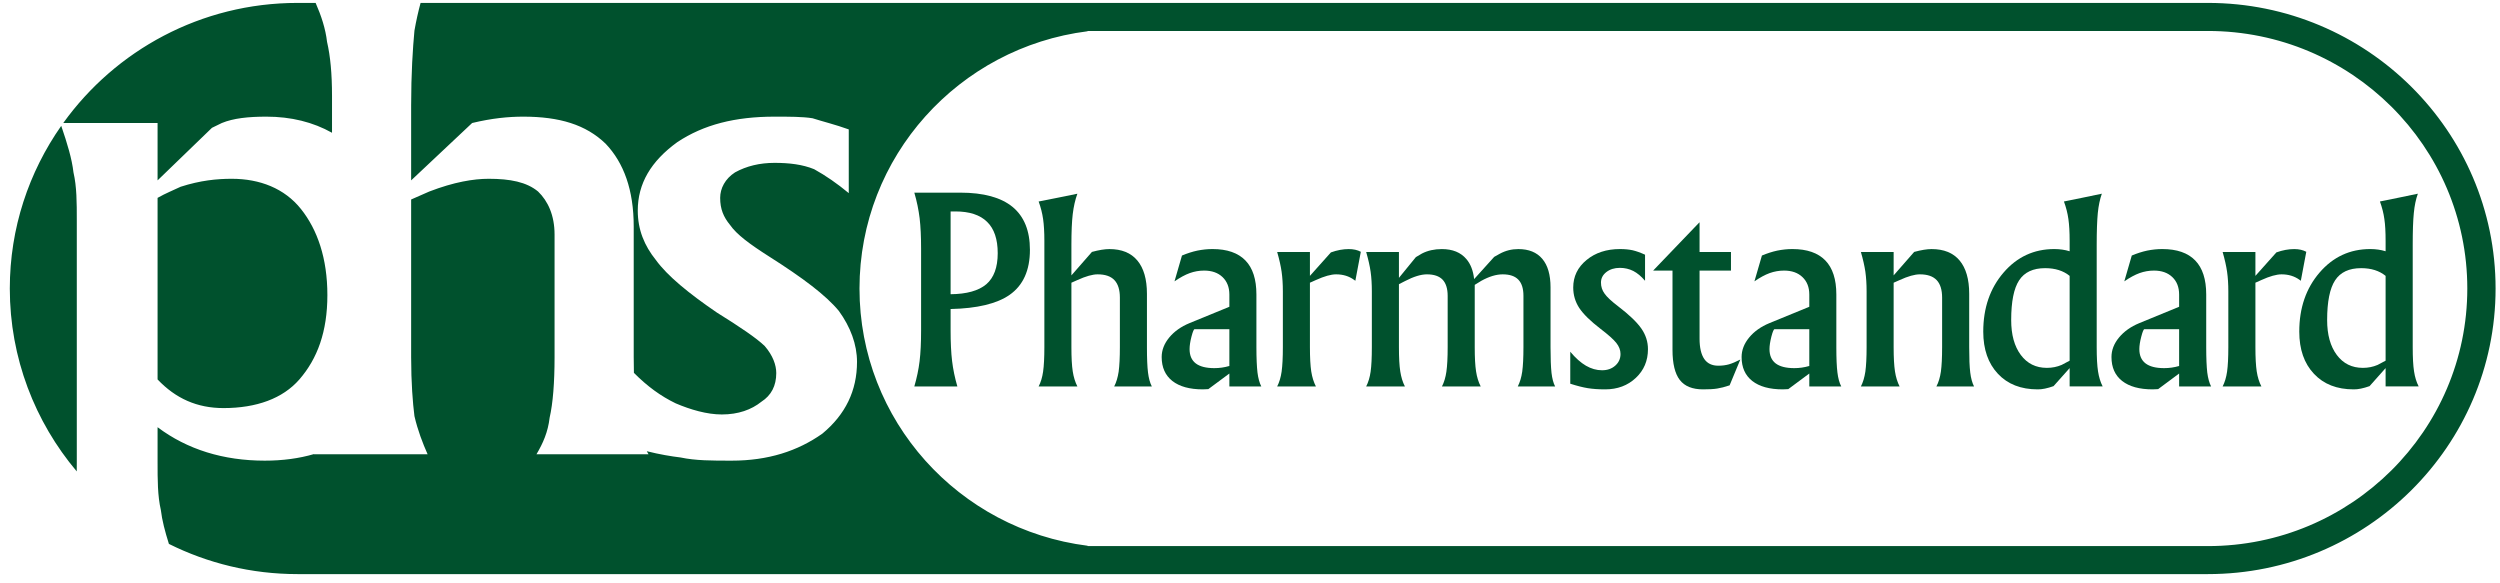
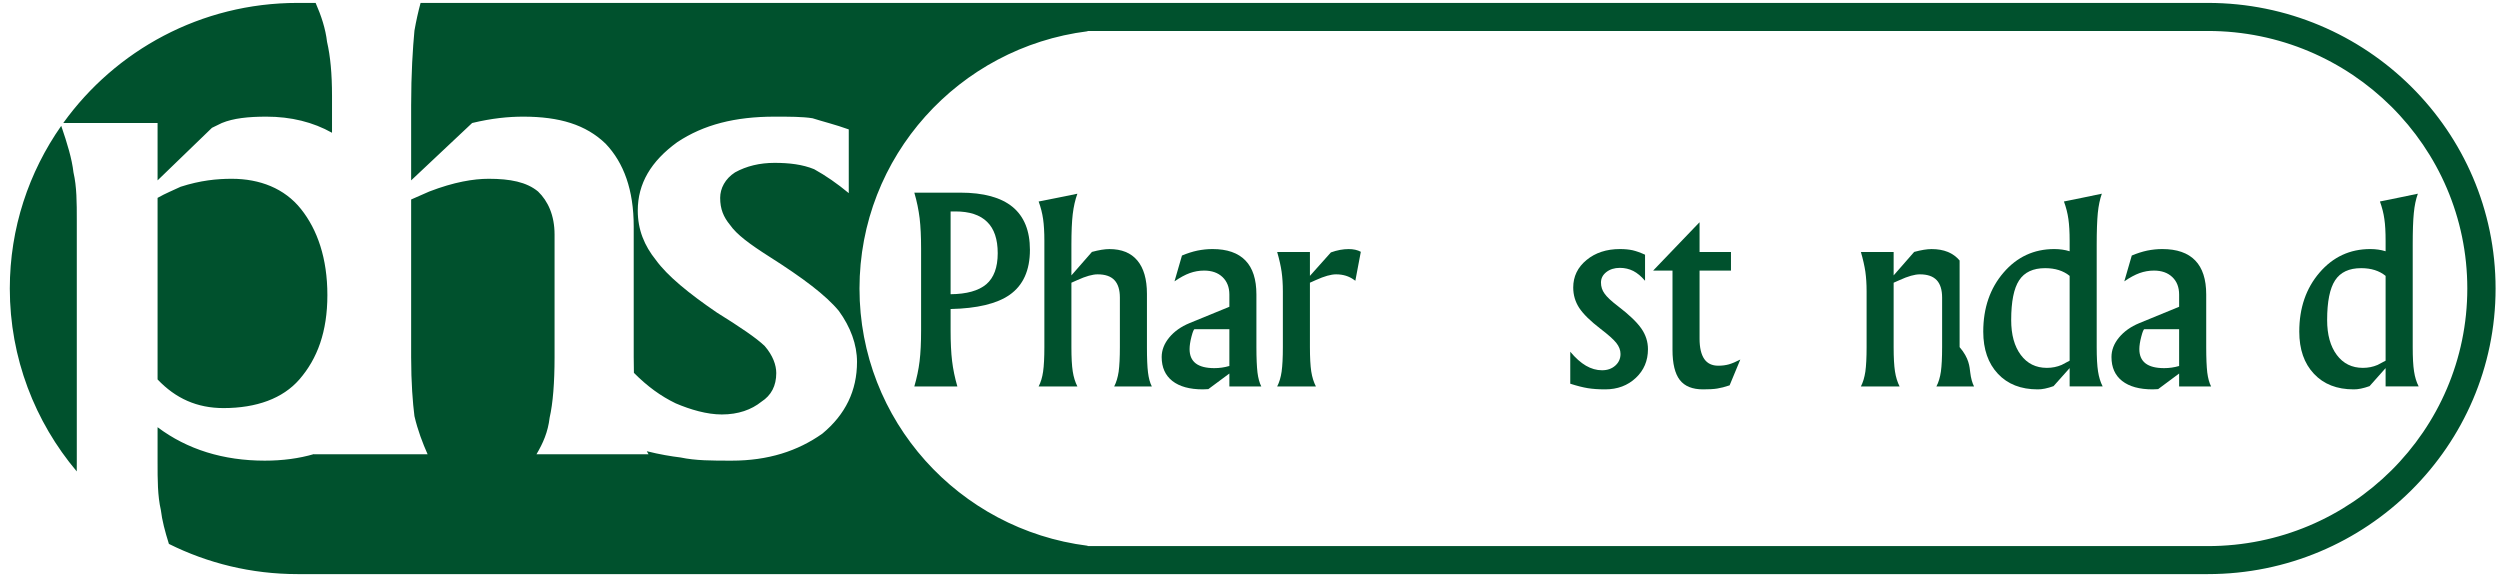
<svg xmlns="http://www.w3.org/2000/svg" width="103" height="24" viewBox="0 0 103 24" fill="none">
  <g clip-path="url(#clip0_4178_9431)">
    <mask id="mask0_4178_9431" style="mask-type:luminance" maskUnits="userSpaceOnUse" x="-87" y="-47" width="345" height="484">
      <path d="M-86.3 436.182H257.246V-46.185H-86.3V436.182Z" fill="white" />
    </mask>
    <g mask="url(#mask0_4178_9431)">
      <path d="M90.966 0.12H17.328C17.231 0.478 17.145 0.862 17.075 1.263C17.007 1.985 16.939 3.034 16.939 4.347V7.432L19.452 5.068C20.267 4.872 20.947 4.806 21.558 4.806C23.052 4.806 24.14 5.135 24.954 5.923C25.702 6.71 26.109 7.826 26.109 9.334V14.714C26.109 14.941 26.112 15.155 26.117 15.361C26.669 15.918 27.226 16.322 27.837 16.617C28.449 16.879 29.128 17.076 29.739 17.076C30.419 17.076 30.962 16.879 31.37 16.551C31.777 16.289 31.982 15.895 31.982 15.371C31.982 15.042 31.845 14.649 31.506 14.256C31.166 13.928 30.487 13.469 29.535 12.877C28.381 12.09 27.498 11.368 27.022 10.712C26.547 10.121 26.276 9.465 26.276 8.677C26.276 7.562 26.818 6.644 27.905 5.856C28.992 5.135 30.282 4.806 31.913 4.806C32.524 4.806 33.067 4.806 33.476 4.872C33.883 5.003 34.427 5.135 34.969 5.332V7.957C34.493 7.562 34.019 7.234 33.543 6.971C33.067 6.776 32.524 6.71 31.913 6.71C31.302 6.71 30.758 6.84 30.282 7.103C29.875 7.366 29.671 7.76 29.671 8.152C29.671 8.613 29.808 8.941 30.079 9.269C30.351 9.662 30.89 10.061 31.709 10.582C33.063 11.442 34.019 12.156 34.561 12.811C35.038 13.469 35.309 14.189 35.309 14.911C35.309 16.093 34.834 17.076 33.883 17.864C32.864 18.586 31.642 18.979 30.148 18.979C29.332 18.979 28.653 18.979 28.041 18.848C27.662 18.803 27.18 18.723 26.648 18.59C26.673 18.632 26.693 18.677 26.721 18.717H22.102C22.373 18.258 22.577 17.799 22.645 17.208C22.781 16.617 22.848 15.764 22.848 14.714V9.662C22.848 8.874 22.577 8.284 22.169 7.891C21.695 7.497 21.015 7.366 20.132 7.366C19.52 7.366 18.706 7.497 17.686 7.891L16.939 8.219V14.714C16.939 15.764 17.007 16.617 17.075 17.143C17.211 17.732 17.415 18.258 17.618 18.717H12.932C12.934 18.714 12.935 18.712 12.937 18.708C12.324 18.887 11.647 18.979 10.907 18.979C9.208 18.979 7.715 18.52 6.492 17.601V19.046C6.492 19.767 6.492 20.424 6.627 21.013C6.677 21.437 6.797 21.895 6.959 22.409C8.555 23.204 10.354 23.653 12.257 23.653H90.966C97.501 23.653 102.818 18.376 102.818 11.887C102.818 5.398 97.501 0.12 90.966 0.12ZM6.492 7.432L8.733 5.266L9.14 5.068C9.616 4.872 10.227 4.806 10.974 4.806C11.995 4.806 12.899 5.032 13.679 5.47V3.953C13.679 3.034 13.611 2.314 13.474 1.723C13.413 1.188 13.238 0.654 13.004 0.12H12.257C8.28 0.12 4.757 2.076 2.606 5.068H6.492V7.432ZM90.966 22.499H44.809V22.485C39.51 21.818 35.411 17.33 35.411 11.887C35.411 6.444 39.51 1.955 44.809 1.288V1.276H90.966C96.86 1.276 101.653 6.036 101.653 11.887C101.653 17.738 96.86 22.499 90.966 22.499ZM9.548 7.366C8.938 7.366 8.258 7.432 7.443 7.694C7.172 7.826 6.832 7.957 6.492 8.152V15.633C7.239 16.42 8.123 16.813 9.208 16.813C10.567 16.813 11.651 16.418 12.334 15.633C13.078 14.777 13.488 13.664 13.488 12.156C13.488 10.646 13.08 9.465 12.401 8.613C11.722 7.76 10.703 7.366 9.548 7.366ZM2.523 5.185C1.189 7.088 0.404 9.398 0.404 11.887C0.404 14.752 1.442 17.381 3.162 19.422C3.162 19.298 3.164 19.173 3.164 19.046V9.072C3.164 8.35 3.164 7.694 3.027 7.103C2.963 6.542 2.774 5.919 2.523 5.185Z" fill="#00512D" />
      <path d="M37.949 13.607V10.249C37.949 9.751 37.929 9.33 37.889 8.992C37.847 8.651 37.776 8.299 37.67 7.937H38.563H39.563C40.522 7.937 41.239 8.133 41.718 8.525C42.194 8.918 42.433 9.507 42.433 10.293C42.433 11.14 42.153 11.759 41.593 12.15C41.069 12.514 40.26 12.708 39.165 12.732V13.611C39.165 14.113 39.185 14.534 39.226 14.872C39.267 15.213 39.338 15.561 39.443 15.921H38.56H37.67C37.774 15.567 37.846 15.22 37.887 14.882C37.929 14.541 37.949 14.117 37.949 13.607ZM39.165 12.122C39.828 12.116 40.318 11.978 40.633 11.713C40.948 11.444 41.106 11.018 41.106 10.43C41.106 9.855 40.961 9.425 40.669 9.141C40.379 8.854 39.942 8.711 39.361 8.711H39.165V12.122Z" fill="#00512D" />
      <path d="M43.028 14.301V9.921C43.028 9.561 43.01 9.263 42.976 9.025C42.942 8.788 42.881 8.545 42.792 8.302L43.59 8.144L44.388 7.981C44.297 8.232 44.234 8.512 44.197 8.82C44.16 9.13 44.142 9.551 44.142 10.084V11.346L44.988 10.379C45.276 10.301 45.515 10.262 45.706 10.262C46.212 10.262 46.596 10.418 46.859 10.733C47.122 11.047 47.254 11.505 47.254 12.105V14.301C47.254 14.761 47.268 15.11 47.298 15.347C47.327 15.583 47.379 15.774 47.455 15.921H46.68H45.905C45.993 15.751 46.053 15.547 46.089 15.31C46.121 15.071 46.139 14.735 46.139 14.302V12.26C46.139 11.938 46.063 11.698 45.913 11.54C45.763 11.381 45.532 11.303 45.222 11.303C45.012 11.303 44.735 11.381 44.392 11.537L44.142 11.648V14.302C44.142 14.733 44.16 15.066 44.197 15.302C44.234 15.538 44.297 15.744 44.388 15.921H43.59H42.792C42.881 15.751 42.942 15.547 42.976 15.31C43.01 15.071 43.028 14.735 43.028 14.301Z" fill="#00512D" />
      <path d="M49.558 16.042C49.014 16.042 48.596 15.926 48.302 15.697C48.009 15.466 47.861 15.137 47.861 14.71C47.861 14.425 47.965 14.158 48.171 13.907C48.378 13.656 48.657 13.457 49.009 13.312L50.65 12.639V12.136C50.65 11.834 50.555 11.594 50.368 11.415C50.181 11.237 49.927 11.148 49.61 11.148C49.406 11.148 49.208 11.183 49.019 11.251C48.827 11.32 48.619 11.434 48.389 11.592L48.697 10.528C48.915 10.436 49.126 10.369 49.331 10.325C49.536 10.284 49.743 10.261 49.955 10.261C50.556 10.261 51.008 10.418 51.311 10.731C51.614 11.042 51.764 11.509 51.764 12.131V14.301C51.764 14.761 51.781 15.11 51.808 15.347C51.838 15.582 51.89 15.774 51.965 15.921H51.307H50.65V15.389L49.783 16.032L49.558 16.042ZM50.65 15.081V13.562H49.219C49.185 13.562 49.142 13.664 49.089 13.868C49.035 14.074 49.011 14.246 49.011 14.384C49.011 14.645 49.095 14.841 49.265 14.972C49.435 15.102 49.692 15.167 50.031 15.167C50.242 15.167 50.445 15.138 50.638 15.081H50.65Z" fill="#00512D" />
      <path d="M52.854 14.301V12.003C52.854 11.705 52.836 11.436 52.803 11.199C52.769 10.961 52.708 10.689 52.62 10.383H53.293H53.969V11.366L54.833 10.399C55.089 10.307 55.334 10.262 55.568 10.262C55.763 10.262 55.93 10.299 56.066 10.374L55.84 11.568L55.789 11.531C55.581 11.379 55.334 11.303 55.048 11.303C54.837 11.303 54.561 11.38 54.219 11.536L53.969 11.647V14.301C53.969 14.731 53.987 15.066 54.023 15.302C54.06 15.538 54.124 15.744 54.215 15.921H53.417H52.62C52.708 15.751 52.769 15.547 52.803 15.31C52.836 15.071 52.854 14.735 52.854 14.301Z" fill="#00512D" />
-       <path d="M56.52 14.301V12.003C56.52 11.705 56.504 11.436 56.47 11.199C56.437 10.961 56.374 10.689 56.287 10.383H56.958H57.636V11.448L58.334 10.593L58.585 10.445C58.824 10.322 59.097 10.262 59.405 10.262C59.845 10.262 60.183 10.399 60.415 10.674C60.59 10.878 60.696 11.153 60.734 11.499L61.561 10.583L61.788 10.456C62.028 10.325 62.283 10.262 62.555 10.262C62.988 10.262 63.316 10.396 63.543 10.665C63.769 10.932 63.882 11.325 63.882 11.84V14.301C63.882 14.769 63.896 15.122 63.922 15.36C63.95 15.598 63.999 15.784 64.071 15.921H63.303H62.533C62.62 15.751 62.682 15.547 62.716 15.31C62.749 15.071 62.766 14.735 62.766 14.302V12.189C62.766 11.89 62.697 11.668 62.555 11.521C62.415 11.376 62.201 11.303 61.912 11.303C61.644 11.303 61.35 11.392 61.026 11.572L60.759 11.736V14.302C60.759 14.733 60.777 15.066 60.814 15.302C60.85 15.538 60.914 15.744 61.005 15.921H60.206H59.409C59.497 15.751 59.558 15.547 59.592 15.31C59.626 15.071 59.644 14.735 59.644 14.302V12.193C59.644 11.891 59.573 11.668 59.434 11.521C59.293 11.376 59.079 11.303 58.788 11.303C58.543 11.303 58.24 11.396 57.882 11.583L57.636 11.709V14.302C57.636 14.733 57.654 15.066 57.691 15.302C57.728 15.538 57.79 15.744 57.882 15.921H57.084H56.287C56.374 15.751 56.437 15.547 56.47 15.31C56.504 15.071 56.52 14.735 56.52 14.301Z" fill="#00512D" />
      <path d="M67.776 11.568C67.618 11.383 67.457 11.249 67.292 11.164C67.125 11.08 66.942 11.036 66.739 11.036C66.515 11.036 66.33 11.094 66.181 11.21C66.034 11.325 65.96 11.469 65.96 11.642C65.96 11.811 66.01 11.964 66.11 12.1C66.205 12.236 66.39 12.408 66.66 12.614C67.118 12.963 67.439 13.271 67.624 13.536C67.805 13.797 67.896 14.081 67.896 14.386C67.896 14.862 67.729 15.257 67.395 15.57C67.061 15.884 66.64 16.042 66.133 16.042C65.856 16.042 65.618 16.025 65.421 15.993C65.224 15.962 64.982 15.901 64.695 15.809V14.491C64.91 14.749 65.126 14.942 65.341 15.067C65.557 15.192 65.778 15.255 66.004 15.255C66.224 15.255 66.405 15.192 66.549 15.064C66.693 14.936 66.765 14.776 66.765 14.582C66.765 14.425 66.707 14.274 66.591 14.127C66.478 13.985 66.26 13.79 65.933 13.541C65.522 13.225 65.233 12.941 65.064 12.686C64.9 12.434 64.817 12.154 64.817 11.845C64.817 11.39 65 11.013 65.366 10.711C65.73 10.412 66.189 10.261 66.742 10.261C66.945 10.261 67.118 10.279 67.266 10.311C67.414 10.346 67.585 10.406 67.776 10.494V11.568Z" fill="#00512D" />
      <path d="M70.166 16.042C69.727 16.042 69.409 15.914 69.208 15.655C69.008 15.397 68.907 14.984 68.907 14.417V11.148H68.115V11.142L70.012 9.165H70.022V10.383H71.316V11.148H70.022V13.954C70.022 14.325 70.088 14.605 70.216 14.791C70.343 14.975 70.536 15.067 70.793 15.067C70.95 15.067 71.094 15.049 71.228 15.012C71.359 14.974 71.518 14.908 71.701 14.813L71.26 15.876C71.065 15.942 70.894 15.986 70.749 16.008C70.603 16.032 70.409 16.042 70.166 16.042Z" fill="#00512D" />
-       <path d="M73.45 16.042C72.907 16.042 72.489 15.926 72.195 15.697C71.901 15.466 71.754 15.137 71.754 14.71C71.754 14.425 71.858 14.158 72.064 13.907C72.27 13.656 72.55 13.457 72.902 13.312L74.543 12.639V12.136C74.543 11.834 74.449 11.594 74.26 11.415C74.073 11.237 73.821 11.148 73.504 11.148C73.299 11.148 73.102 11.183 72.911 11.251C72.72 11.32 72.51 11.434 72.282 11.592L72.591 10.528C72.809 10.436 73.02 10.369 73.224 10.325C73.428 10.284 73.635 10.261 73.846 10.261C74.449 10.261 74.901 10.418 75.204 10.731C75.506 11.042 75.657 11.509 75.657 12.131V14.301C75.657 14.761 75.672 15.11 75.702 15.347C75.731 15.582 75.782 15.774 75.859 15.921H75.201H74.543V15.389L73.677 16.032L73.45 16.042ZM74.543 15.081V13.562H73.113C73.079 13.562 73.034 13.664 72.981 13.868C72.929 14.074 72.903 14.246 72.903 14.384C72.903 14.645 72.988 14.841 73.157 14.972C73.328 15.102 73.584 15.167 73.925 15.167C74.135 15.167 74.337 15.138 74.532 15.081H74.543Z" fill="#00512D" />
-       <path d="M76.904 14.301V12.003C76.904 11.701 76.886 11.431 76.853 11.193C76.817 10.956 76.757 10.686 76.669 10.383H77.341H78.018V11.346L78.864 10.379C79.152 10.301 79.391 10.262 79.581 10.262C80.088 10.262 80.473 10.418 80.736 10.733C80.998 11.047 81.131 11.505 81.131 12.105V14.301C81.131 14.761 81.144 15.11 81.174 15.347C81.202 15.583 81.256 15.774 81.33 15.921H80.555H79.78C79.87 15.751 79.93 15.547 79.965 15.31C79.998 15.071 80.015 14.735 80.015 14.302V12.26C80.015 11.938 79.94 11.698 79.79 11.54C79.638 11.381 79.409 11.303 79.098 11.303C78.887 11.303 78.61 11.381 78.269 11.537L78.018 11.648V14.302C78.018 14.733 78.037 15.066 78.073 15.302C78.109 15.538 78.174 15.744 78.263 15.921H77.465H76.669C76.757 15.751 76.817 15.547 76.853 15.31C76.886 15.071 76.904 14.735 76.904 14.301Z" fill="#00512D" />
+       <path d="M76.904 14.301V12.003C76.904 11.701 76.886 11.431 76.853 11.193C76.817 10.956 76.757 10.686 76.669 10.383H77.341H78.018V11.346L78.864 10.379C79.152 10.301 79.391 10.262 79.581 10.262C80.088 10.262 80.473 10.418 80.736 10.733V14.301C81.131 14.761 81.144 15.11 81.174 15.347C81.202 15.583 81.256 15.774 81.33 15.921H80.555H79.78C79.87 15.751 79.93 15.547 79.965 15.31C79.998 15.071 80.015 14.735 80.015 14.302V12.26C80.015 11.938 79.94 11.698 79.79 11.54C79.638 11.381 79.409 11.303 79.098 11.303C78.887 11.303 78.61 11.381 78.269 11.537L78.018 11.648V14.302C78.018 14.733 78.037 15.066 78.073 15.302C78.109 15.538 78.174 15.744 78.263 15.921H77.465H76.669C76.757 15.751 76.817 15.547 76.853 15.31C76.886 15.071 76.904 14.735 76.904 14.301Z" fill="#00512D" />
      <path d="M83.949 16.042C83.262 16.042 82.716 15.829 82.314 15.4C81.913 14.973 81.71 14.394 81.71 13.663C81.71 12.689 81.989 11.879 82.545 11.232C83.101 10.584 83.8 10.261 84.637 10.261C84.863 10.261 85.075 10.292 85.269 10.352V9.92C85.269 9.561 85.252 9.262 85.218 9.025C85.185 8.787 85.124 8.545 85.034 8.301L85.813 8.143L86.596 7.98C86.516 8.205 86.46 8.471 86.429 8.78C86.4 9.089 86.384 9.523 86.384 10.084V14.3C86.384 14.731 86.402 15.065 86.439 15.302C86.476 15.537 86.538 15.744 86.63 15.92H85.949H85.269V15.166L84.606 15.909C84.35 16 84.131 16.046 83.949 16.042ZM84.26 11.048C83.764 11.048 83.407 11.215 83.188 11.549C82.969 11.883 82.861 12.429 82.861 13.186C82.861 13.79 82.992 14.269 83.257 14.624C83.522 14.979 83.879 15.156 84.331 15.156C84.549 15.156 84.753 15.115 84.941 15.034L85.269 14.86V11.366C85.009 11.154 84.672 11.048 84.26 11.048Z" fill="#00512D" />
      <path d="M96.969 16.042C96.281 16.042 95.735 15.829 95.334 15.4C94.931 14.973 94.73 14.394 94.73 13.663C94.73 12.689 95.008 11.879 95.564 11.232C96.121 10.584 96.818 10.261 97.656 10.261C97.882 10.261 98.093 10.292 98.287 10.352V9.92C98.287 9.561 98.271 9.262 98.236 9.025C98.203 8.787 98.142 8.545 98.053 8.301L98.832 8.143L99.616 7.98C99.534 8.205 99.478 8.471 99.449 8.78C99.418 9.089 99.404 9.523 99.404 10.084V14.3C99.404 14.731 99.421 15.065 99.459 15.302C99.495 15.537 99.558 15.744 99.649 15.92H98.969H98.287V15.166L97.626 15.909C97.368 16 97.15 16.046 96.969 16.042ZM97.278 11.048C96.783 11.048 96.425 11.215 96.206 11.549C95.988 11.883 95.878 12.429 95.878 13.186C95.878 13.79 96.011 14.269 96.276 14.624C96.541 14.979 96.899 15.156 97.351 15.156C97.569 15.156 97.772 15.115 97.959 15.034L98.287 14.86V11.366C98.028 11.154 97.691 11.048 97.278 11.048Z" fill="#00512D" />
      <path d="M88.689 16.042C88.146 16.042 87.728 15.926 87.434 15.697C87.139 15.466 86.993 15.137 86.993 14.71C86.993 14.425 87.095 14.158 87.302 13.907C87.509 13.656 87.789 13.457 88.141 13.312L89.78 12.639V12.136C89.78 11.834 89.687 11.594 89.499 11.415C89.312 11.237 89.06 11.148 88.743 11.148C88.538 11.148 88.341 11.183 88.151 11.251C87.96 11.32 87.749 11.434 87.521 11.592L87.829 10.528C88.047 10.436 88.258 10.369 88.462 10.325C88.667 10.284 88.874 10.261 89.085 10.261C89.688 10.261 90.141 10.418 90.443 10.731C90.745 11.042 90.896 11.509 90.896 12.131V14.301C90.896 14.761 90.912 15.11 90.939 15.347C90.97 15.582 91.021 15.774 91.097 15.921H90.439H89.78V15.389L88.915 16.032L88.689 16.042ZM89.78 15.081V13.562H88.35C88.317 13.562 88.274 13.664 88.221 13.868C88.167 14.074 88.141 14.246 88.141 14.384C88.141 14.645 88.226 14.841 88.397 14.972C88.567 15.102 88.822 15.167 89.162 15.167C89.375 15.167 89.576 15.138 89.771 15.081H89.78Z" fill="#00512D" />
-       <path d="M91.807 14.301V12.003C91.807 11.705 91.79 11.436 91.756 11.199C91.722 10.961 91.661 10.689 91.573 10.383H92.245H92.923V11.366L93.787 10.399C94.042 10.307 94.288 10.262 94.522 10.262C94.717 10.262 94.882 10.299 95.019 10.374L94.794 11.568L94.744 11.531C94.535 11.379 94.288 11.303 94.001 11.303C93.79 11.303 93.515 11.38 93.172 11.536L92.923 11.647V14.301C92.923 14.731 92.941 15.066 92.977 15.302C93.014 15.538 93.077 15.744 93.169 15.921H92.37H91.573C91.661 15.751 91.722 15.547 91.756 15.31C91.79 15.071 91.807 14.735 91.807 14.301Z" fill="#00512D" />
    </g>
  </g>
  <defs>
    <clipPath id="clip0_4178_9431">
      <rect width="103" height="24" fill="white" />
    </clipPath>
  </defs>
</svg>